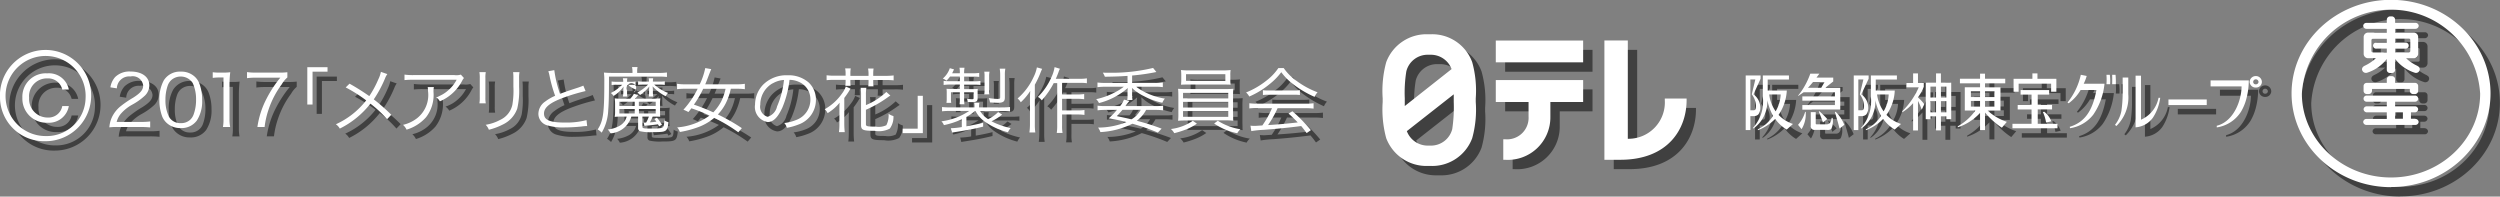
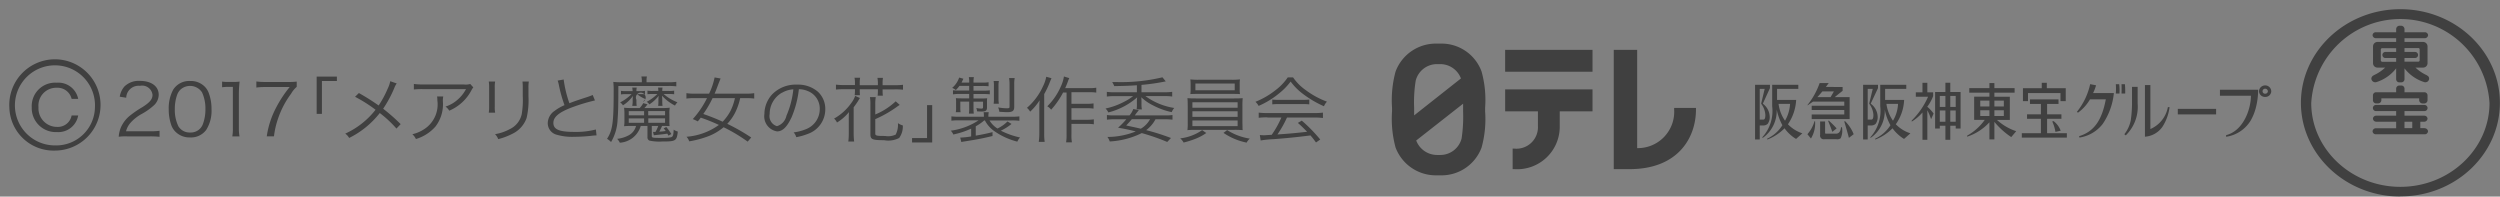
<svg xmlns="http://www.w3.org/2000/svg" id="img_copyright.svg" width="267" height="21" viewBox="0 0 267 21">
  <rect x="0" y="0" width="267" height="21" fill="#808080" stroke="none" />
  <defs>
    <style>
      .cls-1, .cls-2 {
        fill-rule: evenodd;
      }

      .cls-1 {
        opacity: 0.5;
      }

      .cls-2 {
        fill: #fff;
      }
    </style>
  </defs>
  <path id="まるしーなど" class="cls-1" d="M1026,784.493a4.873,4.873,0,1,1,4.88,4.588A4.722,4.722,0,0,1,1026,784.493Zm9.14,0a4.277,4.277,0,1,0-4.26,4.038A4.145,4.145,0,0,0,1035.14,784.493Zm-1.79.838a2.147,2.147,0,0,1-2.26,1.774,2.571,2.571,0,0,1-2.7-2.649,2.5,2.5,0,0,1,2.66-2.622,2.158,2.158,0,0,1,2.3,1.725h-0.7a1.542,1.542,0,0,0-1.58-1.186,1.9,1.9,0,0,0-1.96,2.073,1.979,1.979,0,0,0,1.98,2.107,1.494,1.494,0,0,0,1.56-1.222h0.7Zm5.22,2.232a6.044,6.044,0,0,0-.89.039,3.1,3.1,0,0,1,.24-1.01,3.354,3.354,0,0,1,1.05-1.314,11.2,11.2,0,0,1,1.25-.843c0.8-.51,1.07-0.847,1.07-1.313a1.12,1.12,0,0,0-1.35-.956,1.319,1.319,0,0,0-1.46,1.27l-0.69-.108a2.136,2.136,0,0,1,.51-1.1,2.178,2.178,0,0,1,1.64-.589c1.23,0,2.01.581,2.01,1.484a1.569,1.569,0,0,1-.47,1.086,6.645,6.645,0,0,1-1.39.986,4.418,4.418,0,0,0-1.17.94,2.147,2.147,0,0,0-.46.887h2.59a7.808,7.808,0,0,0,.99-0.052v0.641a9.394,9.394,0,0,0-.99-0.047h-2.48Zm5.24-.427a1.928,1.928,0,0,1-.49-0.7,5.06,5.06,0,0,1-.3-1.766,4.2,4.2,0,0,1,.47-2.081,2.022,2.022,0,0,1,1.82-.939,2.092,2.092,0,0,1,1.49.541,1.916,1.916,0,0,1,.48.7,4.85,4.85,0,0,1,.31,1.775,3.792,3.792,0,0,1-.57,2.211,2.015,2.015,0,0,1-1.72.8A2.105,2.105,0,0,1,1043.81,787.136Zm0.47-4.572a1.476,1.476,0,0,0-.36.558,4.5,4.5,0,0,0-.25,1.544,3.992,3.992,0,0,0,.38,1.818,1.4,1.4,0,0,0,1.26.668,1.374,1.374,0,0,0,1.38-.958,4.5,4.5,0,0,0,.25-1.544,4.146,4.146,0,0,0-.36-1.782A1.528,1.528,0,0,0,1044.28,782.564Zm4.44-.85a4.25,4.25,0,0,0,.68.039h0.51a4.911,4.911,0,0,0,.68-0.039,11.539,11.539,0,0,0-.08,1.269V786.7a4.454,4.454,0,0,0,.07.864h-0.77a4.46,4.46,0,0,0,.06-0.864v-4.425h-0.44a5.246,5.246,0,0,0-.71.044v-0.6Zm7.97,0.56a2.738,2.738,0,0,0-.6.733,9.574,9.574,0,0,0-1.39,2.645,8.891,8.891,0,0,0-.44,1.911h-0.77a9.477,9.477,0,0,1,.99-3.049,12.428,12.428,0,0,1,1.46-2.219h-2.64a6.317,6.317,0,0,0-.92.055V781.7a6.557,6.557,0,0,0,.92.055h2.44a7.609,7.609,0,0,0,.95-0.039v0.56Zm2.13,2.889V781.18h2.16v0.473h-1.6v3.51h-0.56Zm8.55-3.25a1.846,1.846,0,0,0-.25.465,12.613,12.613,0,0,1-1.2,2.235,19.964,19.964,0,0,1,1.87,1.644l-0.45.473a11.861,11.861,0,0,0-1.78-1.659,9.477,9.477,0,0,1-3.27,2.662,1.356,1.356,0,0,0-.42-0.461,8.6,8.6,0,0,0,3.24-2.551,15.474,15.474,0,0,0-2.19-1.385l0.41-.4a24.572,24.572,0,0,1,2.11,1.329,10.723,10.723,0,0,0,.96-1.782,3.253,3.253,0,0,0,.28-0.809Zm4.97,1.384a2.161,2.161,0,0,0-.04.537,3.912,3.912,0,0,1-.8,2.69,4.491,4.491,0,0,1-2.08,1.324,1.543,1.543,0,0,0-.38-0.513,3.871,3.871,0,0,0,1.49-.7,3.15,3.15,0,0,0,1.18-2.921,2.277,2.277,0,0,0-.03-0.413h0.66Zm3.21-.963a1.488,1.488,0,0,0-.2.306,4.773,4.773,0,0,1-2.37,2.18,1.487,1.487,0,0,0-.4-0.437,3.521,3.521,0,0,0,1.28-.727,3.86,3.86,0,0,0,.91-1.139h-4.61a8.2,8.2,0,0,0-.96.039v-0.589a6.368,6.368,0,0,0,.96.053h4.37a1.616,1.616,0,0,0,.69-0.053Zm2.33-.628a3.2,3.2,0,0,0-.04.636V784.4a3.094,3.094,0,0,0,.04.633h-0.68a3.534,3.534,0,0,0,.04-0.641V782.35a3.46,3.46,0,0,0-.04-0.644h0.68Zm3.6,0a3.444,3.444,0,0,0-.04.667v0.9a8.394,8.394,0,0,1-.2,2.332,2.977,2.977,0,0,1-1.55,1.7,6.84,6.84,0,0,1-1.48.552,1.5,1.5,0,0,0-.34-0.529,4.886,4.886,0,0,0,1.54-.52,2.323,2.323,0,0,0,1.31-1.613,9.005,9.005,0,0,0,.11-1.949v-0.867a4.718,4.718,0,0,0-.03-0.672h0.68Zm3.72-.215a12.272,12.272,0,0,0,.61,2.534c0.48-.184.7-0.27,1.97-0.681,0.28-.1.35-0.123,0.52-0.2l0.24,0.581a19.862,19.862,0,0,0-2.45.741c-1.39.521-1.99,1.026-1.99,1.659,0,0.7.63,0.963,2.22,0.963a8.569,8.569,0,0,0,2.32-.259l0.07,0.633a4.151,4.151,0,0,0-.6.048,17.814,17.814,0,0,1-1.8.1,5.8,5.8,0,0,1-1.8-.207,1.28,1.28,0,0,1-1.01-1.254,1.62,1.62,0,0,1,.72-1.3,5.051,5.051,0,0,1,1.07-.618,14.334,14.334,0,0,1-.6-2.143,3.439,3.439,0,0,0-.13-0.482Zm8.35,0.162a2.322,2.322,0,0,0-.05-0.489h0.59a2.108,2.108,0,0,0-.04.5v0.123h2.29a5.794,5.794,0,0,0,.89-0.047v0.482a6.018,6.018,0,0,0-.84-0.04h-5.35c0,2.044-.02,2.8-0.08,3.565a5.114,5.114,0,0,1-.7,2.423,1.731,1.731,0,0,0-.43-0.343c0.59-.9.71-1.721,0.71-5.061a8.149,8.149,0,0,0-.04-1.018c0.26,0.024.54,0.039,0.85,0.039h2.2v-0.131Zm1.06,4.8v1.055c0,0.214.05,0.222,1.19,0.222a4.718,4.718,0,0,0,.84-0.063c0.23-.06.28-0.191,0.31-0.817a1.315,1.315,0,0,0,.44.2c-0.11,1-.21,1.062-1.67,1.062a4.886,4.886,0,0,1-1.37-.1,0.367,0.367,0,0,1-.2-0.375v-1.185h-0.72a2.491,2.491,0,0,1-2.23,1.79,1.56,1.56,0,0,0-.29-0.414,3.308,3.308,0,0,0,1.22-.369,1.565,1.565,0,0,0,.8-1.007h-0.58a6.378,6.378,0,0,0-.7.028,3.1,3.1,0,0,0,.04-0.6v-0.712a4.58,4.58,0,0,0-.04-0.665,5.686,5.686,0,0,0,.79.037h0.88a2.453,2.453,0,0,0,.38-0.526l0.46,0.136a2.6,2.6,0,0,0-.21.254,1.251,1.251,0,0,0-.13.136h1.76a7.693,7.693,0,0,0,.95-0.037,3.311,3.311,0,0,0-.04.7v0.633a5.849,5.849,0,0,0,.02.629c-0.2-.008-0.39-0.016-0.68-0.016h-0.12a5.769,5.769,0,0,1-.3.612,6.177,6.177,0,0,0,.69-0.07,2.207,2.207,0,0,0-.22-0.283l0.28-.144a7.268,7.268,0,0,1,.54.749l-0.31.175c-0.05-.1-0.07-0.131-0.12-0.215-0.18.031-.58,0.079-1.2,0.147a1.58,1.58,0,0,0-.24.031l-0.09-.369a0.349,0.349,0,0,0,.08.008h0.12a0.241,0.241,0,0,0,.07-0.008,3.764,3.764,0,0,0,.29-0.633h-0.69Zm-2.78-3.4a3.422,3.422,0,0,0-.51.031v-0.382a3.025,3.025,0,0,0,.52.032h0.72a1.5,1.5,0,0,0-.04-0.375H1093a1.98,1.98,0,0,0-.03.375h0.42a2.585,2.585,0,0,0,.49-0.032v0.374a2.839,2.839,0,0,0-.49-0.023h-0.35a3.539,3.539,0,0,0,.91.536,1.128,1.128,0,0,0-.27.291,0.524,0.524,0,1,0-.71-0.223v0.231a2.5,2.5,0,0,0,.03.421h-0.48a2.1,2.1,0,0,0,.05-0.421V783.7a2.418,2.418,0,0,1,.03-0.458,3.681,3.681,0,0,1-1.07,1.007,0.988,0.988,0,0,0-.3-0.311,4.944,4.944,0,0,0,1.22-.882h-0.62Zm0.32,2.264h1.64v-0.45h-1.64v0.45Zm0,0.8h1.64v-0.474h-1.64v0.474Zm2.54-3.08c-0.19,0-.36.008-0.54,0.021v-0.375a3.135,3.135,0,0,0,.54.032h0.62a2.307,2.307,0,0,0-.03-0.359h0.48a1.957,1.957,0,0,0-.03.359h0.71a3.325,3.325,0,0,0,.56-0.032v0.383a4.133,4.133,0,0,0-.56-0.029h-0.57a4.921,4.921,0,0,0,1.48.887,1.464,1.464,0,0,0-.26.351,4.832,4.832,0,0,1-1.39-1.055c0.02,0.243.03,0.335,0.03,0.434v0.215a3.231,3.231,0,0,0,.03.437h-0.47a2.913,2.913,0,0,0,.03-0.437v-0.2a3.2,3.2,0,0,1,.03-0.442,3.99,3.99,0,0,1-1,.924,0.894,0.894,0,0,0-.28-0.275,4.865,4.865,0,0,0,1.14-.84h-0.52Zm-0.46,2.277h1.8v-0.45h-1.8v0.45Zm0.01,0.8h1.79v-0.474h-1.79v0.474Zm10.61,2.012a17.285,17.285,0,0,0-2.57-1.538,5.779,5.779,0,0,1-1.52.918,10.521,10.521,0,0,1-2.15.589,1.4,1.4,0,0,0-.29-0.489,6.8,6.8,0,0,0,3.46-1.262,18.163,18.163,0,0,0-1.94-.779,4.777,4.777,0,0,1-.32.4,4.34,4.34,0,0,0-.53-0.246,9.686,9.686,0,0,0,1.52-2.24h-1.36a6.308,6.308,0,0,0-.84.047v-0.576a5.216,5.216,0,0,0,.84.055h1.58a7.2,7.2,0,0,0,.59-1.735l0.64,0.113c-0.14.337-.21,0.52-0.22,0.544-0.23.62-.29,0.772-0.42,1.078h3.38a5.348,5.348,0,0,0,.85-0.055v0.576a6.415,6.415,0,0,0-.84-0.047h-0.66a6.426,6.426,0,0,1-.53,1.536,5.007,5.007,0,0,1-.85,1.209,21.129,21.129,0,0,1,2.56,1.461Zm-3.75-4.642a11.552,11.552,0,0,1-.99,1.691,21.111,21.111,0,0,1,2.07.824,5.2,5.2,0,0,0,.83-1.138,5.773,5.773,0,0,0,.48-1.377h-2.39Zm8.42,2.081c-0.47,1.007-.95,1.468-1.53,1.468a1.63,1.63,0,0,1-1.35-1.866,3.1,3.1,0,0,1,.85-2.112,3.511,3.511,0,0,1,2.63-1.016,3.252,3.252,0,0,1,2.23.757,2.491,2.491,0,0,1,.79,1.866,2.782,2.782,0,0,1-1.86,2.637,6.431,6.431,0,0,1-1.24.351,1.216,1.216,0,0,0-.28-0.51,5.082,5.082,0,0,0,1.36-.361,2.3,2.3,0,0,0,1.43-2.141,2.009,2.009,0,0,0-1.29-1.918,2.414,2.414,0,0,0-.94-0.191A10.723,10.723,0,0,1,1109.52,785.577Zm-1-2.67a2.608,2.608,0,0,0-1.32,2.28,1.124,1.124,0,0,0,.78,1.3,1.478,1.478,0,0,0,1.01-1.106,9.615,9.615,0,0,0,.74-2.829A2.689,2.689,0,0,0,1108.52,782.907Zm7.13,2.952c0-.282,0-0.573.02-0.879a4.864,4.864,0,0,1-1.28,1.115,1.3,1.3,0,0,0-.31-0.419,5.556,5.556,0,0,0,1.84-1.667,2.589,2.589,0,0,0,.41-0.756l0.51,0.227c-0.11.168-.11,0.168-0.2,0.322-0.14.223-.29,0.429-0.47,0.673v2.8a8.206,8.206,0,0,0,.05.851h-0.62a6.543,6.543,0,0,0,.05-0.851v-1.413Zm0.66-4a2.46,2.46,0,0,0-.05-0.544h0.6a3.134,3.134,0,0,0-.04.544V782.1h1.94V781.86a3.256,3.256,0,0,0-.05-0.544h0.59a3.156,3.156,0,0,0-.04.544V782.1h1.26a7.01,7.01,0,0,0,.92-0.045v0.526a7.386,7.386,0,0,0-.92-0.036h-1.26v0.175a3.6,3.6,0,0,0,.03.5h-0.56a3.951,3.951,0,0,0,.03-0.5v-0.183h-1.94v0.128c0,0.214.01,0.361,0.02,0.5h-0.56a3.782,3.782,0,0,0,.03-0.5v-0.136h-1.13a7.219,7.219,0,0,0-.9.036v-0.526a6.874,6.874,0,0,0,.9.045h1.13V781.86Zm2.17,5.412c0,0.231.13,0.262,1.04,0.262a1.912,1.912,0,0,0,1.14-.146,2.3,2.3,0,0,0,.24-1.223,1.631,1.631,0,0,0,.52.244,2.084,2.084,0,0,1-.39,1.34,2.509,2.509,0,0,1-1.62.235c-1.26,0-1.45-.084-1.45-0.641v-3.175a4.275,4.275,0,0,0-.05-0.779h0.62a4.2,4.2,0,0,0-.05.764v1.086a7.107,7.107,0,0,0,2.18-1.405l0.43,0.382c-0.1.068-.12,0.076-0.31,0.212a12.376,12.376,0,0,1-2.3,1.308v1.536Zm6.08-3.028v3.986h-2.15v-0.473h1.6v-3.513h0.55Zm5.56,1.623a4.919,4.919,0,0,1-.91.633v1c0.79-.139,1.08-0.2,1.79-0.375v0.414c-1.05.251-1.5,0.343-2.9,0.565-0.16.024-.25,0.04-0.43,0.076l-0.12-.473a7.635,7.635,0,0,0,1.17-.124v-0.832a8.958,8.958,0,0,1-1.91.626,1.079,1.079,0,0,0-.27-0.406,7.018,7.018,0,0,0,2.97-1.107h-2.02a6.447,6.447,0,0,0-.88.037V785.43a7.138,7.138,0,0,0,.89.039h2.58v-0.138a1.9,1.9,0,0,0-.03-0.351h0.55a2,2,0,0,0-.04.351v0.138h2.43a6.774,6.774,0,0,0,.88-0.039V785.9a6.278,6.278,0,0,0-.87-0.037h-2.32a2.568,2.568,0,0,0,.85.863,3.761,3.761,0,0,0,1.07-.756l0.43,0.267a5.612,5.612,0,0,1-1.14.72,8.393,8.393,0,0,0,2.05.725,1.6,1.6,0,0,0-.29.445,7.473,7.473,0,0,1-2.47-1.133,3.164,3.164,0,0,1-.99-1.131h-0.07Zm-2.66-3.672a3.439,3.439,0,0,1-.38.437,1.277,1.277,0,0,0-.39-0.23,2.505,2.505,0,0,0,.75-1.107l0.45,0.128c-0.1.207-.13,0.275-0.2,0.414h0.82a2.425,2.425,0,0,0-.04-0.589h0.54a2.865,2.865,0,0,0-.04.589h0.91a4.022,4.022,0,0,0,.7-0.04v0.43a5.573,5.573,0,0,0-.7-0.032h-0.91v0.5h1.01a4.761,4.761,0,0,0,.73-0.036v0.426a6.208,6.208,0,0,0-.71-0.031h-1.03v0.476h0.78a6.35,6.35,0,0,0,.68-0.023,2.36,2.36,0,0,0-.02.39v0.6c0,0.327-.14.427-0.58,0.427-0.1,0-.29-0.008-0.48-0.021a1.184,1.184,0,0,0-.08-0.354,3.089,3.089,0,0,0,.54.063c0.14,0,.18-0.039.18-0.162v-0.581h-1.02v0.688a4.881,4.881,0,0,0,.03.589h-0.52a3.43,3.43,0,0,0,.03-0.581v-0.7h-0.95v0.649a2.876,2.876,0,0,0,.03.484h-0.51a2.609,2.609,0,0,0,.03-0.5v-0.529a3.5,3.5,0,0,0-.02-0.473c0.16,0.015.39,0.023,0.63,0.023h0.79v-0.476h-1.05a4.6,4.6,0,0,0-.68.047v-0.437a4.993,4.993,0,0,0,.63.031h1.1v-0.5h-1.05Zm3.66,1.9a2.98,2.98,0,0,0,.03-0.528v-1.361a2.967,2.967,0,0,0-.03-0.542h0.56a2.464,2.464,0,0,0-.04.542v1.361a2.956,2.956,0,0,0,.04.528h-0.56Zm2.2,0.328c0,0.437-.18.568-0.77,0.568-0.16,0-.56-0.024-0.82-0.04a1.65,1.65,0,0,0-.13-0.466,5.806,5.806,0,0,0,.89.092c0.31,0,.33-0.016.33-0.222V782a4.141,4.141,0,0,0-.05-0.665h0.6a3.269,3.269,0,0,0-.05.681v2.408Zm3.98-3.057c-0.09.207-.12,0.275-0.18,0.426a9.7,9.7,0,0,1-.6,1.27v4.184a6.215,6.215,0,0,0,.05.916h-0.63a6.541,6.541,0,0,0,.06-0.931V784.7c0-.33,0-0.536.03-0.987a6.056,6.056,0,0,1-1.01,1.21,1.669,1.669,0,0,0-.34-0.406,6.7,6.7,0,0,0,1.71-2.295,3.9,3.9,0,0,0,.35-1.024Zm1.25,1.5a8.73,8.73,0,0,1-1.29,1.866,1.25,1.25,0,0,0-.41-0.367,6.711,6.711,0,0,0,1.44-2.1,4.009,4.009,0,0,0,.34-1.084l0.57,0.176a2.455,2.455,0,0,0-.16.39c-0.12.314-.16,0.413-0.28,0.68h2.58a4.149,4.149,0,0,0,.74-0.047v0.521a4.646,4.646,0,0,0-.74-0.039h-1.91v1.24h1.65a4.729,4.729,0,0,0,.71-0.047V784.6a5.08,5.08,0,0,0-.71-0.047h-1.65v1.24h1.67a4.969,4.969,0,0,0,.72-0.047v0.529a4.739,4.739,0,0,0-.72-0.047h-1.67V787.4a4.1,4.1,0,0,0,.05.8h-0.62a4.741,4.741,0,0,0,.05-0.8v-4.519h-0.36Zm7.87-.749c-0.77.052-1.12,0.068-2.42,0.092a2.34,2.34,0,0,0-.22-0.435c0.24,0.006.42,0.006,0.54,0.006a19,19,0,0,0,4.83-.511l0.35,0.435a22.124,22.124,0,0,1-2.59.374v0.788h2.44a5.714,5.714,0,0,0,.84-0.045v0.5a5.9,5.9,0,0,0-.84-0.047h-2.02a7.029,7.029,0,0,0,3.08,1.27,1.457,1.457,0,0,0-.27.445,7.521,7.521,0,0,1-1.95-.7,5.109,5.109,0,0,1-1.3-.888c0.01,0.152.02,0.223,0.02,0.414v0.259a3.354,3.354,0,0,0,.04.62h-0.56a3.2,3.2,0,0,0,.03-0.62v-0.251a2.772,2.772,0,0,1,.03-0.414,7.448,7.448,0,0,1-3.08,1.612,1.442,1.442,0,0,0-.3-0.418,7.588,7.588,0,0,0,1.97-.712,5.482,5.482,0,0,0,.98-0.613h-1.96a6.366,6.366,0,0,0-.85.047v-0.5a6.343,6.343,0,0,0,.85.045h2.36v-0.749Zm1.99,3.625a3.455,3.455,0,0,1-1,1.17,23.833,23.833,0,0,1,2.65.84l-0.4.421a22.92,22.92,0,0,0-2.72-.947,8.736,8.736,0,0,1-3.42.895,1.56,1.56,0,0,0-.25-0.482,8.093,8.093,0,0,0,3.03-.589c-0.59-.154-1.06-0.253-1.89-0.4a7.9,7.9,0,0,0,.88-0.9h-1.25a6.09,6.09,0,0,0-.82.047v-0.5a5.126,5.126,0,0,0,.76.044h1.65a2.4,2.4,0,0,0,.41-0.688l0.59,0.131a4.606,4.606,0,0,0-.43.557h3.26a5.126,5.126,0,0,0,.76-0.044v0.5a6.09,6.09,0,0,0-.82-0.047h-0.99Zm-2.53,0c-0.14.167-.17,0.207-0.6,0.672,0.9,0.192,1.16.246,1.56,0.346a2.667,2.667,0,0,0,.99-1.018h-1.95Zm7.95,1.476a5.523,5.523,0,0,1-1.18.628,10.091,10.091,0,0,1-1.24.39,1.609,1.609,0,0,0-.36-0.445,5.153,5.153,0,0,0,2.34-.879Zm-1.98-2.892c0-.395-0.01-0.626-0.03-0.832,0.24,0.023.5,0.031,0.91,0.031h4.07c0.41,0,.68-0.008.92-0.031a8.066,8.066,0,0,0-.03.832v1.782l0.01,0.414v0.131a1.625,1.625,0,0,0,.02.259,9.147,9.147,0,0,0-.92-0.032h-4.07c-0.42,0-.65.008-0.91,0.032a6.378,6.378,0,0,0,.03-0.8v-1.782Zm5.55-1.8a2.882,2.882,0,0,0,.03.534c-0.25-.013-0.55-0.021-0.92-0.021h-3.47c-0.38,0-.67.008-0.91,0.021a4.4,4.4,0,0,0,.03-0.534v-0.482a5.119,5.119,0,0,0-.03-0.552,6.893,6.893,0,0,0,.92.039h3.45a7.159,7.159,0,0,0,.93-0.039,3.128,3.128,0,0,0-.03.552v0.482Zm-5.05,1.989h4.83v-0.581h-4.83v0.581Zm0,0.979h4.83v-0.6h-4.83v0.6Zm0,0.992h4.83v-0.61h-4.83v0.61Zm0.32-4.549v0.712h4.2v-0.712h-4.2Zm3.39,4.97a6.274,6.274,0,0,0,2.42.91,1.461,1.461,0,0,0-.34.427,6.766,6.766,0,0,1-2.47-1.039Zm7.04-5.627a5.41,5.41,0,0,0,1.37,1.369,8.982,8.982,0,0,0,2.25,1.222,1.442,1.442,0,0,0-.32.489,11.061,11.061,0,0,1-2.26-1.329,6.339,6.339,0,0,1-1.3-1.309,6.831,6.831,0,0,1-1.22,1.254,9.073,9.073,0,0,1-2.2,1.348,1.5,1.5,0,0,0-.34-0.437,8.584,8.584,0,0,0,2.15-1.246,5.714,5.714,0,0,0,1.3-1.361h0.57Zm-2.74,4.266a7.292,7.292,0,0,0-.93.047v-0.552a7.292,7.292,0,0,0,.93.047h5.01a7.118,7.118,0,0,0,.92-0.047V785.6a7.337,7.337,0,0,0-.92-0.047h-2.92a11.88,11.88,0,0,1-1.02,1.806c1.12-.071,1.97-0.147,3.17-0.285-0.49-.5-0.63-0.634-0.99-0.948l0.42-.243A16.5,16.5,0,0,1,1166,787.9l-0.45.315c-0.31-.422-0.42-0.553-0.59-0.752-1.45.186-2.68,0.307-3.95,0.4a10.769,10.769,0,0,0-1.37.139l-0.09-.581a3.655,3.655,0,0,0,.41.024c0.13,0,.13,0,0.86-0.048a10.432,10.432,0,0,0,1.03-1.842h-1.49Zm0.52-1.9a4.485,4.485,0,0,0,.64.031h2.62a5.317,5.317,0,0,0,.69-0.031v0.513a5.209,5.209,0,0,0-.69-0.029h-2.63a4.758,4.758,0,0,0-.63.029v-0.513Zm123.08,3.049h-0.47V786h0.42a0.354,0.354,0,0,0,.35-0.338,0.337,0.337,0,0,0-.35-0.306h-2.11v-0.494h2.11a0.327,0.327,0,1,0,0-.652h-5.12a0.328,0.328,0,1,0,0,.652h2.12v0.494h-2.12a0.34,0.34,0,0,0-.36.306,0.356,0.356,0,0,0,.36.338h2.12V786.7h-2.17a0.346,0.346,0,0,0-.35.324,0.342,0.342,0,0,0,.35.319h5.22a0.342,0.342,0,0,0,.35-0.319A0.346,0.346,0,0,0,1283.96,786.7Zm-1.33,0h-0.83V786h0.83V786.7Zm-4.2-2.971a0.341,0.341,0,0,0,.36.333h0.18a0.354,0.354,0,0,0,.36-0.333V783.5h4.04v0.209a0.36,0.36,0,0,0,.36.34h0.18a0.35,0.35,0,0,0,.35-0.34v-0.526a0.33,0.33,0,0,0-.35-0.33h-2.11v-0.395a0.337,0.337,0,0,0-.35-0.324h-0.19a0.337,0.337,0,0,0-.35.324v0.395h-2.12a0.333,0.333,0,0,0-.36.33v0.539Zm5.34-3.494a0.468,0.468,0,0,0,.49-0.452v-1.832a0.477,0.477,0,0,0-.49-0.453h-1.97v-0.4h2.16a0.35,0.35,0,0,0,.36-0.327,0.336,0.336,0,0,0-.36-0.308h-2.16v-0.343a0.368,0.368,0,0,0-.35-0.354h-0.19a0.368,0.368,0,0,0-.35.354v0.343h-2.17a0.333,0.333,0,0,0-.35.308,0.348,0.348,0,0,0,.35.327h2.17v0.4h-1.98a0.477,0.477,0,0,0-.49.453v1.832a0.468,0.468,0,0,0,.49.452h0.81a4.443,4.443,0,0,1-1.21.812c-0.03.023-.04,0.023-0.05,0.034a0.4,0.4,0,0,0-.22.335,0.422,0.422,0,0,0,.53.374,4.319,4.319,0,0,0,2.12-1.474v1.173a0.337,0.337,0,0,0,.35.324h0.19a0.337,0.337,0,0,0,.35-0.324v-1.173a4.277,4.277,0,0,0,2.12,1.474,0.4,0.4,0,0,0,.51-0.374,0.355,0.355,0,0,0-.22-0.335,0.328,0.328,0,0,1-.04-0.034,4.311,4.311,0,0,1-1.2-.812h0.8Zm-2.86-1.669h-1.1a0.326,0.326,0,1,0,0,.646h1.1V779.6h-1.47a0.167,0.167,0,0,1-.17-0.15v-1.177a0.156,0.156,0,0,1,.17-0.128h1.47v0.416Zm0.89,1.039v-0.393h1.1a0.324,0.324,0,1,0,0-.646h-1.1v-0.416h1.47a0.132,0.132,0,0,1,.15.128v1.177a0.148,0.148,0,0,1-.15.15h-1.47Zm-0.44,14.388c5.87,0,10.63-4.491,10.63-9.994s-4.76-10-10.63-10c-5.85,0-10.62,4.493-10.62,10S1275.51,793.99,1281.36,793.99ZM1271.84,784a9.537,9.537,0,0,1,19.04,0c0,4.92-4.27,8.955-9.52,8.955S1271.84,788.916,1271.84,784Zm-40.17,2.727h0.5v-0.3h0.6v1.5h0.52v-1.5h0.58v0.3h0.52v-3.9h-1.1v-0.989h-0.52v0.989h-1.1v3.9Zm0.5-2.309v-1.172h0.6v1.172h-0.6Zm0.6,0.39V786h-0.6v-1.2h0.6Zm1.1,0V786h-0.58v-1.2h0.58Zm-0.58-.39v-1.172h0.58v1.172h-0.58Zm7.04,2.594a5.69,5.69,0,0,1-2.05-1.2h1.37v-2.483H1238V782.9h2.16v-0.489H1238v-0.542h-0.53v0.542h-2.15V782.9h2.15v0.422h-1.63v2.483h1.13a5.735,5.735,0,0,1-1.88,1.683v0.11a5.583,5.583,0,0,0,2.38-1.539v1.829H1238v-1.873a8.182,8.182,0,0,0,1.8,1.625Zm-2.86-2.235v0.61h-0.98v-0.61h0.98Zm0-1.031v0.623h-0.98v-0.623h0.98Zm1.54,1.031v0.61H1238v-0.61h1.01Zm-1.01-.408v-0.623h1.01v0.623H1238Zm3.59-1.432h3.47v0.861h0.56v-1.379h-2.02v-0.578h-0.54v0.578h-2.01v1.379h0.54v-0.861Zm2.93,4.148,0.56-.125a2.273,2.273,0,0,0-.76-1.026l-0.14.034A4.357,4.357,0,0,1,1244.52,787.081Zm-0.89-1.4h1.53v-0.476h-1.53V784.1h1.22v-0.484h-3.05V784.1h1.17v1.113h-1.48v0.476h1.48v1.533h-2.04v0.474h4.81v-0.474h-2.11v-1.533Zm3.45,2.007a3.874,3.874,0,0,0,2.48-1.444,7.04,7.04,0,0,0,1.2-3.306h-2.22a4.981,4.981,0,0,0,.32-0.83l-0.63-.125a7.107,7.107,0,0,1-1.42,2.962l0.12,0.084a4.626,4.626,0,0,0,1.28-1.421h1.69c-0.43,2.319-1.32,3.463-2.85,3.931Zm4.28-4.7a5.6,5.6,0,0,0-.03-1h-0.36a6.741,6.741,0,0,1,0,1h0.39Zm0.61,0a8.379,8.379,0,0,0-.03-1h-0.36c0.01,0.361.01,0.62,0,1h0.39Zm0.06,4.467a4.269,4.269,0,0,0,1.27-3.4v-1.78h-0.6v1.85a13.866,13.866,0,0,1-.13,1.7,3.486,3.486,0,0,1-.69,1.507Zm2.63-.675v-4.7h-0.58V787.6a2.5,2.5,0,0,0,1.85-1.031,5.083,5.083,0,0,0,.78-2.125h-0.18A3.192,3.192,0,0,1,1254.66,786.783Zm2.93-2.159v0.594h4.09v-0.594h-4.09Zm-35.13,3.1,0.51-.392-0.01-.029a4.019,4.019,0,0,0-.92-1.374l-0.07.047S1222.42,787.5,1222.46,787.725Zm-1.77-.644,0.46-.369a9.374,9.374,0,0,0-.85-0.842l-0.05.06S1220.56,786.673,1220.69,787.081Zm-2.28.712a3.11,3.11,0,0,0,.44-1.842l-0.06-.008a3.532,3.532,0,0,1-.76,1.39Zm3.21-1.2c-0.05.518-.27,0.686-0.54,0.686h-1.06c-0.07,0-.1-0.026-0.1-0.118v-1.188h-0.53v1.429a0.389,0.389,0,0,0,.45.468h1.28a0.629,0.629,0,0,0,.46-0.1,1.926,1.926,0,0,0,.14-1.181h-0.1Zm-3.57-2.334c0.18-.134.4-0.283,0.58-0.406h3.34v0.44h-3.48v0.455h3.48v0.474h-3.48v0.492h4.05v-2.342h-1.58c0.16-.152.83-0.67,0.83-0.67v-0.414H1220l0.31-.419h-0.97a7.943,7.943,0,0,1-1.29,2.33v0.06Zm2.81-1.5c-0.06.123-.33,0.568-0.35,0.618h-1.42c0.19-.2.36-0.4,0.54-0.618h1.23Zm41.23-.175v0.641h3.31c0,1.4-.78,3.732-2.65,4.208v0.175a3.7,3.7,0,0,0,2.61-1.714,5.4,5.4,0,0,0,.54-1.3,7.73,7.73,0,0,0,.27-2.007h-4.08Zm4.84-.461a0.654,0.654,0,0,0-.67.636,0.634,0.634,0,0,0,.67.591,0.619,0.619,0,0,0,.64-0.591A0.64,0.64,0,0,0,1266.93,782.122Zm0,0.885a0.264,0.264,0,0,1-.29-0.249,0.275,0.275,0,0,1,.29-0.285,0.285,0.285,0,0,1,.28.285A0.273,0.273,0,0,1,1266.93,783.007Zm-35.42,2.117a4.1,4.1,0,0,0-.68-0.725,4.48,4.48,0,0,0,.63-1.139v-0.4h-0.62v-1.02h-0.52v1.02h-0.71v0.469h1.31a8.167,8.167,0,0,1-1.75,2.544v0.115a4.952,4.952,0,0,0,1.15-.976v2.918h0.52v-3.154a5.8,5.8,0,0,1,.4.953Zm-17.72,1.1a1.228,1.228,0,0,0,.21-0.83,1.8,1.8,0,0,0-.73-1.321l0.76-1.665v-0.351h-1.59v5.836h0.5V786.4h0.38A0.674,0.674,0,0,0,1213.79,786.223Zm-0.85-.445v-3.29h0.53l-0.38,1.584a2.182,2.182,0,0,1,.45,1.2c0,0.5-.14.5-0.26,0.5h-0.34Zm3.01,0.492a5.062,5.062,0,0,0,.88-2.6h-2.04v-1.181h2.27v-0.432h-2.79v2.283a4.177,4.177,0,0,1-1.07,3.336l0.07,0.042a3.525,3.525,0,0,0,1.48-3.028,6.144,6.144,0,0,0,.61,1.68,3.826,3.826,0,0,1-1.63,1.44l0.02,0.094a5.35,5.35,0,0,0,1.84-1.206,4.093,4.093,0,0,0,1.23,1.138l0.67-.6A3.7,3.7,0,0,1,1215.95,786.27Zm-1-2.18h1.23a4.035,4.035,0,0,1-.54,1.8A3.982,3.982,0,0,1,1214.95,784.09Zm10.37,2.133a1.228,1.228,0,0,0,.21-0.83,1.772,1.772,0,0,0-.74-1.321l0.78-1.665v-0.351h-1.59v5.836h0.49V786.4h0.38A0.674,0.674,0,0,0,1225.32,786.223Zm-0.85-.445v-3.29h0.54l-0.38,1.584a2.182,2.182,0,0,1,.45,1.2c0,0.5-.15.5-0.26,0.5h-0.35Zm3,0.492a4.822,4.822,0,0,0,.89-2.6h-2.03v-1.181h2.26v-0.432h-2.78v2.283a4.213,4.213,0,0,1-1.07,3.336l0.05,0.042a3.478,3.478,0,0,0,1.5-3.028,5.528,5.528,0,0,0,.61,1.68,3.884,3.884,0,0,1-1.63,1.44l0.01,0.094a5.163,5.163,0,0,0,1.84-1.206,4.349,4.349,0,0,0,1.23,1.138l0.68-.6A3.71,3.71,0,0,1,1227.47,786.27Zm-1-2.18h1.24a3.8,3.8,0,0,1-.54,1.8A4.072,4.072,0,0,1,1226.47,784.09Zm-26.62,4.732v-10.5h-2.5v12.739h1.7c5.12,0,7.08-3.307,7.08-6.375v-0.162h-2.33v0.162a3.887,3.887,0,0,1-3.86,4.133h-0.09Zm-16.24-4.321a11.341,11.341,0,0,0-.38-3.868,4.548,4.548,0,0,0-4.42-2.976h-0.32a4.587,4.587,0,0,0-4.44,2.976,11.613,11.613,0,0,0-.38,3.873v0.385a11.66,11.66,0,0,0,.38,3.871,4.6,4.6,0,0,0,4.44,2.96h0.32a4.563,4.563,0,0,0,4.42-2.96,11.4,11.4,0,0,0,.38-3.871V784.5Zm-7.41-2.9a2.343,2.343,0,0,1,2.29-1.756h0.32a2.362,2.362,0,0,1,2.22,1.531l-5,3.947V784.5A14.221,14.221,0,0,1,1176.2,781.6Zm4.9,6.187a2.347,2.347,0,0,1-2.29,1.761h-0.32a2.385,2.385,0,0,1-2.24-1.546l5.01-3.931v0.819A15.785,15.785,0,0,1,1181.1,787.788Zm4.65-7.132h9.33v-2.331h-9.33v2.331Zm0,4.235h3.5v1.539a2.3,2.3,0,0,1-2.53,2.439h-0.17v2.195h0.21a4.542,4.542,0,0,0,4.82-4.585v-1.588h3.5v-2.342h-9.33v2.342Z" transform="translate(-1025 -773)" />
-   <path id="まるしーなど_のコピー" data-name="まるしーなど のコピー" class="cls-2" d="M1025,783.493a4.873,4.873,0,1,1,4.88,4.588A4.722,4.722,0,0,1,1025,783.493Zm9.14,0a4.277,4.277,0,1,0-4.26,4.038A4.145,4.145,0,0,0,1034.14,783.493Zm-1.79.838a2.147,2.147,0,0,1-2.26,1.774,2.571,2.571,0,0,1-2.7-2.649,2.5,2.5,0,0,1,2.66-2.622,2.158,2.158,0,0,1,2.3,1.725h-0.7a1.542,1.542,0,0,0-1.58-1.186,1.9,1.9,0,0,0-1.96,2.073,1.979,1.979,0,0,0,1.98,2.107,1.494,1.494,0,0,0,1.56-1.222h0.7Zm5.22,2.232a6.044,6.044,0,0,0-.89.039,3.1,3.1,0,0,1,.24-1.01,3.354,3.354,0,0,1,1.05-1.314,11.2,11.2,0,0,1,1.25-.843c0.8-.51,1.07-0.848,1.07-1.313a1.12,1.12,0,0,0-1.35-.956,1.319,1.319,0,0,0-1.46,1.27l-0.69-.108a2.136,2.136,0,0,1,.51-1.1,2.178,2.178,0,0,1,1.64-.589c1.23,0,2.01.581,2.01,1.484a1.569,1.569,0,0,1-.47,1.086,6.645,6.645,0,0,1-1.39.986,4.418,4.418,0,0,0-1.17.94,2.147,2.147,0,0,0-.46.887h2.59a7.808,7.808,0,0,0,.99-0.052v0.641a9.394,9.394,0,0,0-.99-0.047h-2.48Zm5.24-.427a1.928,1.928,0,0,1-.49-0.7,5.06,5.06,0,0,1-.3-1.766,4.2,4.2,0,0,1,.47-2.081,2.022,2.022,0,0,1,1.82-.939,2.092,2.092,0,0,1,1.49.541,1.916,1.916,0,0,1,.48.7,4.85,4.85,0,0,1,.31,1.775,3.792,3.792,0,0,1-.57,2.211,2.015,2.015,0,0,1-1.72.8A2.105,2.105,0,0,1,1042.81,786.136Zm0.47-4.572a1.476,1.476,0,0,0-.36.558,4.494,4.494,0,0,0-.25,1.544,3.992,3.992,0,0,0,.38,1.818,1.4,1.4,0,0,0,1.26.668,1.42,1.42,0,0,0,1-.361,1.436,1.436,0,0,0,.38-0.6,4.5,4.5,0,0,0,.25-1.544,4.146,4.146,0,0,0-.36-1.782A1.528,1.528,0,0,0,1043.28,781.564Zm4.44-.85a4.25,4.25,0,0,0,.68.039h0.51a4.911,4.911,0,0,0,.68-0.039,11.539,11.539,0,0,0-.08,1.269V785.7a4.454,4.454,0,0,0,.07.864h-0.77a4.46,4.46,0,0,0,.06-0.864v-4.425h-0.44a5.246,5.246,0,0,0-.71.044v-0.6Zm7.97,0.56a2.738,2.738,0,0,0-.6.733,9.561,9.561,0,0,0-1.39,2.645,8.891,8.891,0,0,0-.44,1.911h-0.77a9.477,9.477,0,0,1,.99-3.049,12.428,12.428,0,0,1,1.46-2.219h-2.64a6.317,6.317,0,0,0-.92.055V780.7a6.557,6.557,0,0,0,.92.055h2.44a7.609,7.609,0,0,0,.95-0.039v0.56Zm2.13,2.889V780.18h2.16v0.473h-1.6v3.51h-0.56Zm8.55-3.25a1.846,1.846,0,0,0-.25.465,12.613,12.613,0,0,1-1.2,2.235,19.964,19.964,0,0,1,1.87,1.644l-0.45.473a11.861,11.861,0,0,0-1.78-1.659,9.477,9.477,0,0,1-3.27,2.662,1.356,1.356,0,0,0-.42-0.461,8.6,8.6,0,0,0,3.24-2.552,15.553,15.553,0,0,0-2.19-1.384l0.41-.4a24.572,24.572,0,0,1,2.11,1.329,10.723,10.723,0,0,0,.96-1.782,3.253,3.253,0,0,0,.28-0.809Zm4.97,1.384a2.161,2.161,0,0,0-.04.537,3.912,3.912,0,0,1-.8,2.69,4.491,4.491,0,0,1-2.08,1.324,1.543,1.543,0,0,0-.38-0.513,3.871,3.871,0,0,0,1.49-.7,3.15,3.15,0,0,0,1.18-2.921,2.277,2.277,0,0,0-.03-0.413h0.66Zm3.21-.963a1.488,1.488,0,0,0-.2.306,4.773,4.773,0,0,1-2.37,2.18,1.487,1.487,0,0,0-.4-0.437,3.521,3.521,0,0,0,1.28-.727,3.86,3.86,0,0,0,.91-1.139h-4.61a8.2,8.2,0,0,0-.96.039v-0.589a6.368,6.368,0,0,0,.96.053h4.37a1.616,1.616,0,0,0,.69-0.053Zm2.33-.628a3.2,3.2,0,0,0-.04.636V783.4a3.094,3.094,0,0,0,.04.633h-0.68a3.534,3.534,0,0,0,.04-0.641V781.35a3.46,3.46,0,0,0-.04-0.644h0.68Zm3.6,0a3.444,3.444,0,0,0-.04.667v0.9a8.394,8.394,0,0,1-.2,2.332,2.977,2.977,0,0,1-1.55,1.7,6.84,6.84,0,0,1-1.48.552,1.5,1.5,0,0,0-.34-0.529,4.886,4.886,0,0,0,1.54-.52,2.323,2.323,0,0,0,1.31-1.613,9.005,9.005,0,0,0,.11-1.949v-0.867a4.718,4.718,0,0,0-.03-0.672h0.68Zm3.72-.215a12.272,12.272,0,0,0,.61,2.534c0.48-.184.7-0.27,1.97-0.681,0.28-.1.35-0.123,0.52-0.2l0.24,0.581a19.862,19.862,0,0,0-2.45.741c-1.39.521-1.99,1.026-1.99,1.659,0,0.7.63,0.963,2.22,0.963a8.569,8.569,0,0,0,2.32-.259l0.07,0.633a4.151,4.151,0,0,0-.6.048,17.814,17.814,0,0,1-1.8.1,5.8,5.8,0,0,1-1.8-.207,1.28,1.28,0,0,1-1.01-1.254,1.62,1.62,0,0,1,.72-1.3,5.051,5.051,0,0,1,1.07-.618,14.334,14.334,0,0,1-.6-2.143,3.439,3.439,0,0,0-.13-0.482Zm8.35,0.162a2.322,2.322,0,0,0-.05-0.489h0.59a2.108,2.108,0,0,0-.04.5v0.123h2.29a5.794,5.794,0,0,0,.89-0.047v0.482a6.018,6.018,0,0,0-.84-0.04h-5.35c0,2.044-.02,2.8-0.08,3.565a5.114,5.114,0,0,1-.7,2.423,1.731,1.731,0,0,0-.43-0.343c0.59-.9.71-1.721,0.71-5.061a8.149,8.149,0,0,0-.04-1.018c0.26,0.024.54,0.039,0.85,0.039h2.2v-0.131Zm1.06,4.8v1.055c0,0.214.05,0.222,1.19,0.222a4.718,4.718,0,0,0,.84-0.063c0.23-.06.28-0.191,0.31-0.817a1.315,1.315,0,0,0,.44.2c-0.11,1-.21,1.062-1.67,1.062a4.826,4.826,0,0,1-1.37-.1,0.365,0.365,0,0,1-.2-0.374v-1.185h-0.72a2.491,2.491,0,0,1-2.23,1.79,1.56,1.56,0,0,0-.29-0.414,3.308,3.308,0,0,0,1.22-.369,1.565,1.565,0,0,0,.8-1.007h-0.58a6.378,6.378,0,0,0-.7.028,3.115,3.115,0,0,0,.04-0.6v-0.711a4.58,4.58,0,0,0-.04-0.665,5.686,5.686,0,0,0,.79.037h0.88a2.453,2.453,0,0,0,.38-0.526l0.46,0.136a2.6,2.6,0,0,0-.21.254,1.251,1.251,0,0,0-.13.136h1.76a7.693,7.693,0,0,0,.95-0.037,3.311,3.311,0,0,0-.04.7v0.633a5.849,5.849,0,0,0,.02.629c-0.2-.008-0.39-0.016-0.68-0.016h-0.12a5.769,5.769,0,0,1-.3.612,6.177,6.177,0,0,0,.69-0.07,2.207,2.207,0,0,0-.22-0.283l0.28-.144a7.268,7.268,0,0,1,.54.749l-0.31.175c-0.05-.1-0.07-0.131-0.12-0.215-0.18.031-.58,0.079-1.2,0.147a1.58,1.58,0,0,0-.24.031l-0.09-.369a0.349,0.349,0,0,0,.08.008h0.12a0.241,0.241,0,0,0,.07-0.008,3.764,3.764,0,0,0,.29-0.633h-0.69Zm-2.78-3.4a3.422,3.422,0,0,0-.51.031v-0.382a3.025,3.025,0,0,0,.52.032h0.72a1.5,1.5,0,0,0-.04-0.375H1092a1.98,1.98,0,0,0-.03.375h0.42a2.585,2.585,0,0,0,.49-0.032v0.374a2.839,2.839,0,0,0-.49-0.023h-0.35a3.539,3.539,0,0,0,.91.536,1.128,1.128,0,0,0-.27.291,0.524,0.524,0,1,0-.71-0.223v0.231a2.5,2.5,0,0,0,.03.421h-0.48a2.1,2.1,0,0,0,.05-0.421V782.7a2.418,2.418,0,0,1,.03-0.458,3.681,3.681,0,0,1-1.07,1.007,0.988,0.988,0,0,0-.3-0.311,4.944,4.944,0,0,0,1.22-.882h-0.62Zm0.32,2.264h1.64v-0.45h-1.64v0.45Zm0,0.8h1.64v-0.474h-1.64v0.474Zm2.54-3.08c-0.19,0-.36.008-0.54,0.021v-0.375a3.135,3.135,0,0,0,.54.032h0.62a2.307,2.307,0,0,0-.03-0.359h0.48a1.957,1.957,0,0,0-.03.359h0.71a3.325,3.325,0,0,0,.56-0.032v0.383a4.133,4.133,0,0,0-.56-0.029h-0.57a4.921,4.921,0,0,0,1.48.887,1.464,1.464,0,0,0-.26.351,4.832,4.832,0,0,1-1.39-1.055c0.02,0.243.03,0.335,0.03,0.434v0.215a3.231,3.231,0,0,0,.03.437h-0.47a2.913,2.913,0,0,0,.03-0.437v-0.2a3.2,3.2,0,0,1,.03-0.442,3.99,3.99,0,0,1-1,.924,0.894,0.894,0,0,0-.28-0.275,4.865,4.865,0,0,0,1.14-.84h-0.52Zm-0.46,2.277h1.8v-0.45h-1.8v0.45Zm0.01,0.8h1.79v-0.474h-1.79v0.474Zm10.61,2.012a17.285,17.285,0,0,0-2.57-1.538,5.779,5.779,0,0,1-1.52.918,10.521,10.521,0,0,1-2.15.589,1.4,1.4,0,0,0-.29-0.489,6.8,6.8,0,0,0,3.46-1.262,18.163,18.163,0,0,0-1.94-.779,4.777,4.777,0,0,1-.32.4,4.34,4.34,0,0,0-.53-0.246,9.686,9.686,0,0,0,1.52-2.24h-1.36a6.308,6.308,0,0,0-.84.047v-0.576a5.216,5.216,0,0,0,.84.055h1.58a7.2,7.2,0,0,0,.59-1.735l0.64,0.113c-0.14.337-.21,0.52-0.22,0.544-0.23.62-.29,0.772-0.42,1.078h3.38a5.348,5.348,0,0,0,.85-0.055v0.576a6.415,6.415,0,0,0-.84-0.047h-0.66a6.426,6.426,0,0,1-.53,1.536,5.007,5.007,0,0,1-.85,1.209,21.129,21.129,0,0,1,2.56,1.461Zm-3.75-4.642a11.552,11.552,0,0,1-.99,1.691,21.111,21.111,0,0,1,2.07.824,5.2,5.2,0,0,0,.83-1.138,5.789,5.789,0,0,0,.48-1.377h-2.39Zm8.42,2.081c-0.47,1.007-.95,1.468-1.53,1.468a1.63,1.63,0,0,1-1.35-1.867,3.1,3.1,0,0,1,.85-2.111,3.511,3.511,0,0,1,2.63-1.016,3.252,3.252,0,0,1,2.23.757,2.491,2.491,0,0,1,.79,1.866,2.782,2.782,0,0,1-1.86,2.637,6.431,6.431,0,0,1-1.24.351,1.216,1.216,0,0,0-.28-0.51,5.082,5.082,0,0,0,1.36-.361,2.3,2.3,0,0,0,1.43-2.141,2.009,2.009,0,0,0-1.29-1.918,2.414,2.414,0,0,0-.94-0.191A10.723,10.723,0,0,1,1108.52,784.577Zm-1-2.67a2.608,2.608,0,0,0-1.32,2.28,1.124,1.124,0,0,0,.78,1.3,1.478,1.478,0,0,0,1.01-1.106,9.615,9.615,0,0,0,.74-2.829A2.689,2.689,0,0,0,1107.52,781.907Zm7.13,2.952c0-.282,0-0.573.02-0.879a4.864,4.864,0,0,1-1.28,1.115,1.3,1.3,0,0,0-.31-0.419,5.556,5.556,0,0,0,1.84-1.667,2.589,2.589,0,0,0,.41-0.756l0.51,0.227c-0.11.168-.11,0.168-0.2,0.322-0.14.223-.29,0.429-0.47,0.672v2.8a8.206,8.206,0,0,0,.05.851h-0.62a6.543,6.543,0,0,0,.05-0.851v-1.413Zm0.66-4a2.46,2.46,0,0,0-.05-0.544h0.6a3.134,3.134,0,0,0-.04.544V781.1h1.94V780.86a3.256,3.256,0,0,0-.05-0.544h0.59a3.156,3.156,0,0,0-.04.544V781.1h1.26a7.01,7.01,0,0,0,.92-0.045v0.526a7.386,7.386,0,0,0-.92-0.036h-1.26v0.175a3.6,3.6,0,0,0,.03.5h-0.56a3.951,3.951,0,0,0,.03-0.5v-0.183h-1.94v0.128c0,0.214.01,0.361,0.02,0.5h-0.56a3.782,3.782,0,0,0,.03-0.5v-0.136h-1.13a7.219,7.219,0,0,0-.9.036v-0.526a6.874,6.874,0,0,0,.9.045h1.13V780.86Zm2.17,5.412c0,0.231.13,0.262,1.04,0.262a1.912,1.912,0,0,0,1.14-.146,2.3,2.3,0,0,0,.24-1.223,1.631,1.631,0,0,0,.52.244,2.084,2.084,0,0,1-.39,1.34,2.509,2.509,0,0,1-1.62.235c-1.26,0-1.45-.084-1.45-0.641v-3.175a4.275,4.275,0,0,0-.05-0.779h0.62a4.2,4.2,0,0,0-.05.764v1.086a7.107,7.107,0,0,0,2.18-1.405l0.43,0.382c-0.1.068-.12,0.076-0.31,0.212a12.376,12.376,0,0,1-2.3,1.308v1.536Zm6.08-3.028v3.986h-2.15v-0.473h1.6v-3.513h0.55Zm5.56,1.623a4.919,4.919,0,0,1-.91.633v1c0.79-.139,1.08-0.2,1.79-0.375v0.414c-1.05.251-1.5,0.343-2.9,0.565-0.16.024-.25,0.04-0.43,0.076l-0.12-.474a7.586,7.586,0,0,0,1.17-.123v-0.832a8.958,8.958,0,0,1-1.91.626,1.079,1.079,0,0,0-.27-0.406,7.018,7.018,0,0,0,2.97-1.107h-2.02a6.447,6.447,0,0,0-.88.037V784.43a7.138,7.138,0,0,0,.89.039h2.58v-0.138a1.9,1.9,0,0,0-.03-0.351h0.55a2,2,0,0,0-.04.351v0.138h2.43a6.774,6.774,0,0,0,.88-0.039V784.9a6.278,6.278,0,0,0-.87-0.037h-2.32a2.568,2.568,0,0,0,.85.863,3.761,3.761,0,0,0,1.07-.756l0.43,0.267a5.612,5.612,0,0,1-1.14.72,8.393,8.393,0,0,0,2.05.725,1.6,1.6,0,0,0-.29.445,7.473,7.473,0,0,1-2.47-1.133,3.164,3.164,0,0,1-.99-1.131h-0.07Zm-2.66-3.672a3.439,3.439,0,0,1-.38.437,1.277,1.277,0,0,0-.39-0.23,2.505,2.505,0,0,0,.75-1.107l0.45,0.128c-0.1.207-.13,0.275-0.2,0.414h0.82a2.425,2.425,0,0,0-.04-0.589h0.54a2.865,2.865,0,0,0-.04.589h0.91a4.022,4.022,0,0,0,.7-0.04v0.43a5.573,5.573,0,0,0-.7-0.032h-0.91v0.5h1.01a4.761,4.761,0,0,0,.73-0.036v0.426a6.208,6.208,0,0,0-.71-0.031h-1.03v0.476h0.78a6.35,6.35,0,0,0,.68-0.023,2.36,2.36,0,0,0-.02.39v0.6c0,0.327-.14.426-0.58,0.426-0.1,0-.29-0.007-0.48-0.02a1.184,1.184,0,0,0-.08-0.354,3.089,3.089,0,0,0,.54.063c0.14,0,.18-0.039.18-0.162v-0.581h-1.02v0.688a4.881,4.881,0,0,0,.03.589h-0.52a3.43,3.43,0,0,0,.03-0.581v-0.7h-0.95v0.649a2.876,2.876,0,0,0,.03.484h-0.51a2.614,2.614,0,0,0,.03-0.5v-0.529a3.5,3.5,0,0,0-.02-0.473c0.16,0.015.39,0.023,0.63,0.023h0.79v-0.476h-1.05a4.6,4.6,0,0,0-.68.047v-0.437a4.993,4.993,0,0,0,.63.031h1.1v-0.5h-1.05Zm3.66,1.9a2.98,2.98,0,0,0,.03-0.528v-1.361a2.967,2.967,0,0,0-.03-0.542h0.56a2.464,2.464,0,0,0-.04.542v1.361a2.956,2.956,0,0,0,.04.528h-0.56Zm2.2,0.328c0,0.437-.18.568-0.77,0.568-0.16,0-.56-0.024-0.82-0.04a1.65,1.65,0,0,0-.13-0.466,5.806,5.806,0,0,0,.89.092c0.31,0,.33-0.016.33-0.222V781a4.141,4.141,0,0,0-.05-0.665h0.6a3.269,3.269,0,0,0-.05.681v2.408Zm3.98-3.057c-0.09.207-.12,0.275-0.18,0.426a9.7,9.7,0,0,1-.6,1.27v4.184a6.215,6.215,0,0,0,.05.916h-0.63a6.541,6.541,0,0,0,.06-0.931V783.7c0-.33,0-0.536.03-0.987a6.056,6.056,0,0,1-1.01,1.21,1.669,1.669,0,0,0-.34-0.406,6.7,6.7,0,0,0,1.71-2.295,3.9,3.9,0,0,0,.35-1.024Zm1.25,1.5a8.73,8.73,0,0,1-1.29,1.866,1.25,1.25,0,0,0-.41-0.367,6.711,6.711,0,0,0,1.44-2.1,4.019,4.019,0,0,0,.34-1.084l0.57,0.176a2.455,2.455,0,0,0-.16.39c-0.12.314-.16,0.413-0.28,0.68h2.58a4.149,4.149,0,0,0,.74-0.047v0.521a4.646,4.646,0,0,0-.74-0.039h-1.91v1.24h1.65a4.729,4.729,0,0,0,.71-0.047V783.6a5.08,5.08,0,0,0-.71-0.047h-1.65v1.24h1.67a4.969,4.969,0,0,0,.72-0.047v0.529a4.739,4.739,0,0,0-.72-0.047h-1.67V786.4a4.109,4.109,0,0,0,.05.8h-0.62a4.749,4.749,0,0,0,.05-0.8v-4.519h-0.36Zm7.87-.749c-0.77.052-1.12,0.068-2.42,0.092a2.34,2.34,0,0,0-.22-0.435c0.24,0.006.42,0.006,0.54,0.006a19,19,0,0,0,4.83-.511l0.35,0.435a22.124,22.124,0,0,1-2.59.374v0.788h2.44a5.714,5.714,0,0,0,.84-0.045v0.5a5.9,5.9,0,0,0-.84-0.047h-2.02a7.029,7.029,0,0,0,3.08,1.27,1.457,1.457,0,0,0-.27.445,7.521,7.521,0,0,1-1.95-.7,5.109,5.109,0,0,1-1.3-.888c0.01,0.152.02,0.223,0.02,0.414v0.259a3.354,3.354,0,0,0,.04.62h-0.56a3.2,3.2,0,0,0,.03-0.62v-0.251a2.772,2.772,0,0,1,.03-0.414,7.448,7.448,0,0,1-3.08,1.612,1.442,1.442,0,0,0-.3-0.418,7.588,7.588,0,0,0,1.97-.712,5.482,5.482,0,0,0,.98-0.613h-1.96a6.366,6.366,0,0,0-.85.047v-0.5a6.343,6.343,0,0,0,.85.045h2.36v-0.749Zm1.99,3.625a3.455,3.455,0,0,1-1,1.17,23.833,23.833,0,0,1,2.65.84l-0.4.421a22.92,22.92,0,0,0-2.72-.947,8.736,8.736,0,0,1-3.42.895,1.56,1.56,0,0,0-.25-0.482,8.093,8.093,0,0,0,3.03-.589c-0.59-.154-1.06-0.253-1.89-0.4a7.979,7.979,0,0,0,.88-0.9h-1.25a6.09,6.09,0,0,0-.82.047v-0.5a5.126,5.126,0,0,0,.76.044h1.65a2.4,2.4,0,0,0,.41-0.688l0.59,0.131a4.606,4.606,0,0,0-.43.557h3.26a5.126,5.126,0,0,0,.76-0.044v0.5a6.09,6.09,0,0,0-.82-0.047h-0.99Zm-2.53,0c-0.14.167-.17,0.207-0.6,0.672,0.9,0.191,1.16.246,1.56,0.346a2.667,2.667,0,0,0,.99-1.018h-1.95Zm7.95,1.476a5.523,5.523,0,0,1-1.18.628,10.091,10.091,0,0,1-1.24.39,1.609,1.609,0,0,0-.36-0.445,5.153,5.153,0,0,0,2.34-.879Zm-1.98-2.892c0-.395-0.01-0.626-0.03-0.832,0.24,0.023.5,0.031,0.91,0.031h4.07c0.41,0,.68-0.008.92-0.031a8.066,8.066,0,0,0-.03.832v1.782l0.01,0.414v0.131a1.625,1.625,0,0,0,.02.259,9.147,9.147,0,0,0-.92-0.032h-4.07c-0.42,0-.65.008-0.91,0.032a6.378,6.378,0,0,0,.03-0.8v-1.782Zm5.55-1.8a2.882,2.882,0,0,0,.03.534c-0.25-.013-0.55-0.021-0.92-0.021h-3.47c-0.38,0-.67.008-0.91,0.021a4.4,4.4,0,0,0,.03-0.534v-0.482a5.119,5.119,0,0,0-.03-0.552,6.893,6.893,0,0,0,.92.039h3.45a7.159,7.159,0,0,0,.93-0.039,3.128,3.128,0,0,0-.03.552v0.482Zm-5.05,1.989h4.83v-0.581h-4.83v0.581Zm0,0.979h4.83v-0.6h-4.83v0.6Zm0,0.992h4.83v-0.611h-4.83v0.611Zm0.32-4.549v0.712h4.2v-0.712h-4.2Zm3.39,4.97a6.274,6.274,0,0,0,2.42.91,1.461,1.461,0,0,0-.34.427,6.766,6.766,0,0,1-2.47-1.039Zm7.04-5.627a5.41,5.41,0,0,0,1.37,1.369,8.982,8.982,0,0,0,2.25,1.222,1.442,1.442,0,0,0-.32.489,11.061,11.061,0,0,1-2.26-1.329,6.339,6.339,0,0,1-1.3-1.309,6.831,6.831,0,0,1-1.22,1.254,9.073,9.073,0,0,1-2.2,1.348,1.5,1.5,0,0,0-.34-0.437,8.584,8.584,0,0,0,2.15-1.246,5.714,5.714,0,0,0,1.3-1.361h0.57Zm-2.74,4.266a7.292,7.292,0,0,0-.93.047v-0.552a7.292,7.292,0,0,0,.93.047h5.01a7.118,7.118,0,0,0,.92-0.047V784.6a7.337,7.337,0,0,0-.92-0.047h-2.92a11.88,11.88,0,0,1-1.02,1.806c1.12-.071,1.97-0.147,3.17-0.285-0.49-.5-0.63-0.634-0.99-0.948l0.42-.244A16.572,16.572,0,0,1,1165,786.9l-0.45.315c-0.31-.422-0.42-0.553-0.59-0.752-1.45.186-2.68,0.306-3.95,0.4a10.769,10.769,0,0,0-1.37.139l-0.09-.581a3.655,3.655,0,0,0,.41.024c0.13,0,.13,0,0.86-0.048a10.432,10.432,0,0,0,1.03-1.842h-1.49Zm0.52-1.9a4.485,4.485,0,0,0,.64.031h2.62a5.317,5.317,0,0,0,.69-0.031v0.513a5.209,5.209,0,0,0-.69-0.029h-2.63a4.758,4.758,0,0,0-.63.029v-0.513Zm123.08,3.049h-0.47V785h0.42a0.354,0.354,0,0,0,.35-0.338,0.337,0.337,0,0,0-.35-0.306h-2.11v-0.494h2.11a0.327,0.327,0,1,0,0-.652h-5.12a0.328,0.328,0,1,0,0,.652h2.12v0.494h-2.12a0.34,0.34,0,0,0-.36.306,0.356,0.356,0,0,0,.36.338h2.12V785.7h-2.17a0.346,0.346,0,0,0-.35.324,0.342,0.342,0,0,0,.35.319h5.22a0.342,0.342,0,0,0,.35-0.319A0.346,0.346,0,0,0,1282.96,785.7Zm-1.33,0h-0.83V785h0.83V785.7Zm-4.2-2.971a0.341,0.341,0,0,0,.36.333h0.18a0.354,0.354,0,0,0,.36-0.333V782.5h4.04v0.209a0.36,0.36,0,0,0,.36.34h0.18a0.35,0.35,0,0,0,.35-0.34v-0.526a0.33,0.33,0,0,0-.35-0.33h-2.11v-0.395a0.337,0.337,0,0,0-.35-0.324h-0.19a0.337,0.337,0,0,0-.35.324v0.395h-2.12a0.333,0.333,0,0,0-.36.33v0.539Zm5.34-3.494a0.468,0.468,0,0,0,.49-0.452v-1.832a0.477,0.477,0,0,0-.49-0.453h-1.97v-0.4h2.16a0.35,0.35,0,0,0,.36-0.327,0.337,0.337,0,0,0-.36-0.309h-2.16v-0.342a0.368,0.368,0,0,0-.35-0.354h-0.19a0.368,0.368,0,0,0-.35.354v0.342h-2.17a0.333,0.333,0,0,0-.35.309,0.348,0.348,0,0,0,.35.327h2.17v0.4h-1.98a0.477,0.477,0,0,0-.49.453v1.832a0.468,0.468,0,0,0,.49.452h0.81a4.443,4.443,0,0,1-1.21.812c-0.03.023-.04,0.023-0.05,0.034a0.4,0.4,0,0,0-.22.335,0.422,0.422,0,0,0,.53.374,4.319,4.319,0,0,0,2.12-1.474v1.173a0.337,0.337,0,0,0,.35.324h0.19a0.337,0.337,0,0,0,.35-0.324v-1.173a4.277,4.277,0,0,0,2.12,1.474,0.4,0.4,0,0,0,.51-0.374,0.355,0.355,0,0,0-.22-0.335,0.328,0.328,0,0,1-.04-0.034,4.311,4.311,0,0,1-1.2-.812h0.8Zm-2.86-1.669h-1.1a0.326,0.326,0,1,0,0,.646h1.1V778.6h-1.47a0.167,0.167,0,0,1-.17-0.15v-1.177a0.157,0.157,0,0,1,.17-0.129h1.47v0.417Zm0.89,1.039v-0.393h1.1a0.324,0.324,0,1,0,0-.646h-1.1v-0.417h1.47a0.133,0.133,0,0,1,.15.129v1.177a0.148,0.148,0,0,1-.15.15h-1.47Zm-0.44,14.388c5.87,0,10.63-4.491,10.63-9.994s-4.76-10-10.63-10c-5.85,0-10.62,4.493-10.62,10S1274.51,792.99,1280.36,792.99ZM1270.84,783a9.537,9.537,0,0,1,19.04,0c0,4.92-4.27,8.955-9.52,8.955S1270.84,787.916,1270.84,783Zm-40.17,2.727h0.5v-0.3h0.6v1.5h0.52v-1.5h0.58v0.3h0.52v-3.9h-1.1v-0.989h-0.52v0.989h-1.1v3.9Zm0.5-2.309v-1.172h0.6v1.172h-0.6Zm0.6,0.39V785h-0.6v-1.2h0.6Zm1.1,0V785h-0.58v-1.2h0.58Zm-0.58-.39v-1.172h0.58v1.172h-0.58Zm7.04,2.594a5.69,5.69,0,0,1-2.05-1.2h1.37v-2.483H1237V781.9h2.16v-0.489H1237v-0.542h-0.53v0.542h-2.15V781.9h2.15v0.422h-1.63v2.483h1.13a5.735,5.735,0,0,1-1.88,1.683v0.11a5.583,5.583,0,0,0,2.38-1.539v1.829H1237v-1.873a8.182,8.182,0,0,0,1.8,1.625Zm-2.86-2.235v0.61h-0.98v-0.61h0.98Zm0-1.031v0.623h-0.98v-0.623h0.98Zm1.54,1.031v0.61H1237v-0.61h1.01Zm-1.01-.408v-0.623h1.01v0.623H1237Zm3.59-1.432h3.47v0.861h0.56v-1.379h-2.02v-0.578h-0.54v0.578h-2.01v1.379h0.54v-0.861Zm2.93,4.148,0.56-.125a2.273,2.273,0,0,0-.76-1.026l-0.14.034A4.357,4.357,0,0,1,1243.52,786.081Zm-0.89-1.4h1.53v-0.477h-1.53V783.1h1.22v-0.484h-3.05V783.1h1.17v1.112h-1.48v0.477h1.48v1.533h-2.04v0.474h4.81v-0.474h-2.11v-1.533Zm3.45,2.007a3.874,3.874,0,0,0,2.48-1.444,7.04,7.04,0,0,0,1.2-3.306h-2.22a4.981,4.981,0,0,0,.32-0.83l-0.63-.125a7.107,7.107,0,0,1-1.42,2.962l0.12,0.084a4.626,4.626,0,0,0,1.28-1.421h1.69c-0.43,2.319-1.32,3.463-2.85,3.931Zm4.28-4.7a5.6,5.6,0,0,0-.03-1h-0.36a6.741,6.741,0,0,1,0,1h0.39Zm0.61,0a8.379,8.379,0,0,0-.03-1h-0.36c0.01,0.361.01,0.62,0,1h0.39Zm0.06,4.467a4.269,4.269,0,0,0,1.27-3.4v-1.78h-0.6v1.85a13.866,13.866,0,0,1-.13,1.7,3.492,3.492,0,0,1-.69,1.507Zm2.63-.675v-4.7h-0.58V786.6a2.5,2.5,0,0,0,1.85-1.031,5.083,5.083,0,0,0,.78-2.125h-0.18A3.192,3.192,0,0,1,1253.66,785.783Zm2.93-2.159v0.594h4.09v-0.594h-4.09Zm-35.13,3.1,0.51-.392-0.01-.029a4.019,4.019,0,0,0-.92-1.374l-0.07.047S1221.42,786.5,1221.46,786.725Zm-1.77-.644,0.46-.369a9.374,9.374,0,0,0-.85-0.842l-0.05.06S1219.56,785.673,1219.69,786.081Zm-2.28.712a3.11,3.11,0,0,0,.44-1.842l-0.06-.008a3.532,3.532,0,0,1-.76,1.39Zm3.21-1.2c-0.05.518-.27,0.686-0.54,0.686h-1.06c-0.07,0-.1-0.026-0.1-0.118v-1.188h-0.53v1.429a0.389,0.389,0,0,0,.45.468h1.28a0.629,0.629,0,0,0,.46-0.1,1.926,1.926,0,0,0,.14-1.181h-0.1Zm-3.57-2.334c0.18-.134.4-0.283,0.58-0.406h3.34v0.44h-3.48v0.455h3.48v0.474h-3.48v0.492h4.05v-2.342h-1.58c0.16-.152.83-0.67,0.83-0.67v-0.414H1219l0.31-.419h-0.97a7.943,7.943,0,0,1-1.29,2.33v0.06Zm2.81-1.5c-0.06.123-.33,0.568-0.35,0.618h-1.42c0.19-.2.36-0.4,0.54-0.618h1.23Zm41.23-.175v0.641h3.31c0,1.4-.78,3.732-2.65,4.208v0.175a3.7,3.7,0,0,0,2.61-1.714,5.4,5.4,0,0,0,.54-1.3,7.73,7.73,0,0,0,.27-2.007h-4.08Zm4.84-.461a0.654,0.654,0,0,0-.67.636,0.634,0.634,0,0,0,.67.591,0.619,0.619,0,0,0,.64-0.591A0.64,0.64,0,0,0,1265.93,781.122Zm0,0.885a0.264,0.264,0,0,1-.29-0.249,0.275,0.275,0,0,1,.29-0.285,0.285,0.285,0,0,1,.28.285A0.273,0.273,0,0,1,1265.93,782.007Zm-35.42,2.117a4.1,4.1,0,0,0-.68-0.725,4.48,4.48,0,0,0,.63-1.139v-0.4h-0.62v-1.02h-0.52v1.02h-0.71v0.469h1.31a8.178,8.178,0,0,1-1.75,2.544v0.115a4.952,4.952,0,0,0,1.15-.976v2.918h0.52v-3.154a5.8,5.8,0,0,1,.4.953Zm-17.72,1.1a1.228,1.228,0,0,0,.21-0.83,1.8,1.8,0,0,0-.73-1.321l0.76-1.665v-0.351h-1.59v5.836h0.5V785.4h0.38A0.674,0.674,0,0,0,1212.79,785.223Zm-0.85-.445v-3.29h0.53l-0.38,1.584a2.182,2.182,0,0,1,.45,1.2c0,0.5-.14.5-0.26,0.5h-0.34Zm3.01,0.492a5.062,5.062,0,0,0,.88-2.6h-2.04v-1.181h2.27v-0.432h-2.79v2.283a4.177,4.177,0,0,1-1.07,3.336l0.07,0.042a3.525,3.525,0,0,0,1.48-3.028,6.144,6.144,0,0,0,.61,1.68,3.826,3.826,0,0,1-1.63,1.44l0.02,0.094a5.35,5.35,0,0,0,1.84-1.206,4.093,4.093,0,0,0,1.23,1.138l0.67-.6A3.7,3.7,0,0,1,1214.95,785.27Zm-1-2.18h1.23a4.038,4.038,0,0,1-.54,1.8A3.982,3.982,0,0,1,1213.95,783.09Zm10.37,2.133a1.228,1.228,0,0,0,.21-0.83,1.772,1.772,0,0,0-.74-1.321l0.78-1.665v-0.351h-1.59v5.836h0.49V785.4h0.38A0.674,0.674,0,0,0,1224.32,785.223Zm-0.85-.445v-3.29h0.54l-0.38,1.584a2.182,2.182,0,0,1,.45,1.2c0,0.5-.15.5-0.26,0.5h-0.35Zm3,0.492a4.822,4.822,0,0,0,.89-2.6h-2.03v-1.181h2.26v-0.432h-2.78v2.283a4.213,4.213,0,0,1-1.07,3.336l0.05,0.042a3.478,3.478,0,0,0,1.5-3.028,5.528,5.528,0,0,0,.61,1.68,3.884,3.884,0,0,1-1.63,1.44l0.01,0.094a5.163,5.163,0,0,0,1.84-1.206,4.349,4.349,0,0,0,1.23,1.138l0.68-.6A3.71,3.71,0,0,1,1226.47,785.27Zm-1-2.18h1.24a3.8,3.8,0,0,1-.54,1.8A4.072,4.072,0,0,1,1225.47,783.09Zm-26.62,4.732v-10.5h-2.5v12.74h1.7c5.12,0,7.08-3.307,7.08-6.375v-0.162h-2.33v0.162a3.887,3.887,0,0,1-3.86,4.133h-0.09Zm-16.24-4.321a11.341,11.341,0,0,0-.38-3.868,4.548,4.548,0,0,0-4.42-2.976h-0.32a4.587,4.587,0,0,0-4.44,2.976,11.613,11.613,0,0,0-.38,3.873v0.385a11.66,11.66,0,0,0,.38,3.871,4.6,4.6,0,0,0,4.44,2.96h0.32a4.563,4.563,0,0,0,4.42-2.96,11.4,11.4,0,0,0,.38-3.871V783.5Zm-7.41-2.9a2.343,2.343,0,0,1,2.29-1.756h0.32a2.362,2.362,0,0,1,2.22,1.531l-5,3.947V783.5A14.221,14.221,0,0,1,1175.2,780.6Zm4.9,6.187a2.347,2.347,0,0,1-2.29,1.761h-0.32a2.385,2.385,0,0,1-2.24-1.546l5.01-3.931v0.819A15.785,15.785,0,0,1,1180.1,786.788Zm4.65-7.132h9.33v-2.332h-9.33v2.332Zm0,4.235h3.5v1.539a2.3,2.3,0,0,1-2.53,2.439h-0.17v2.195h0.21a4.542,4.542,0,0,0,4.82-4.585v-1.588h3.5v-2.342h-9.33v2.342Z" transform="translate(-1025 -773)" />
</svg>